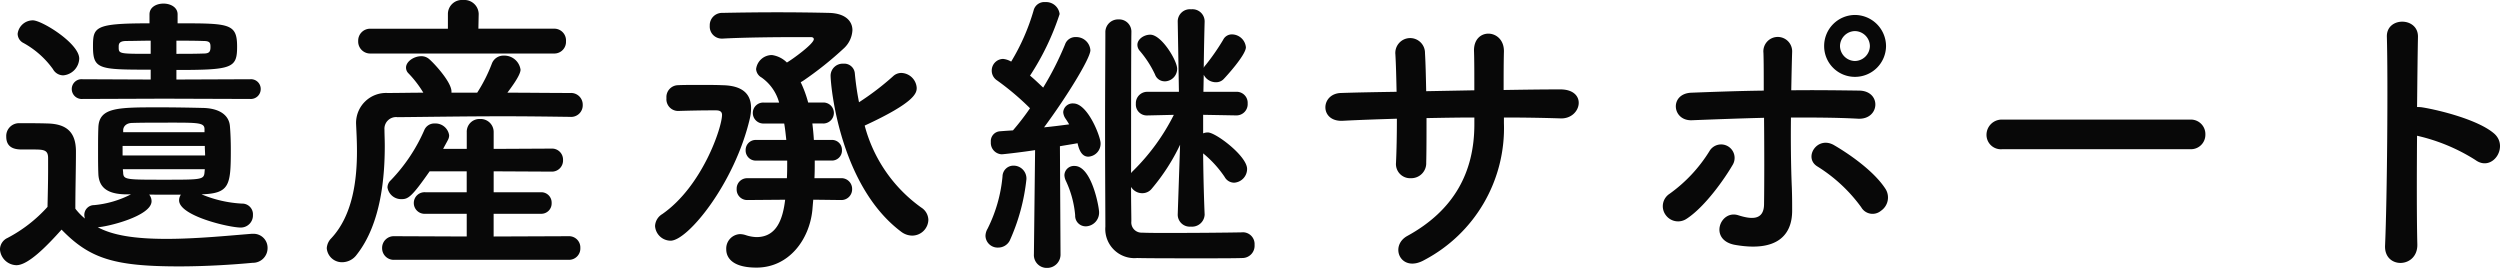
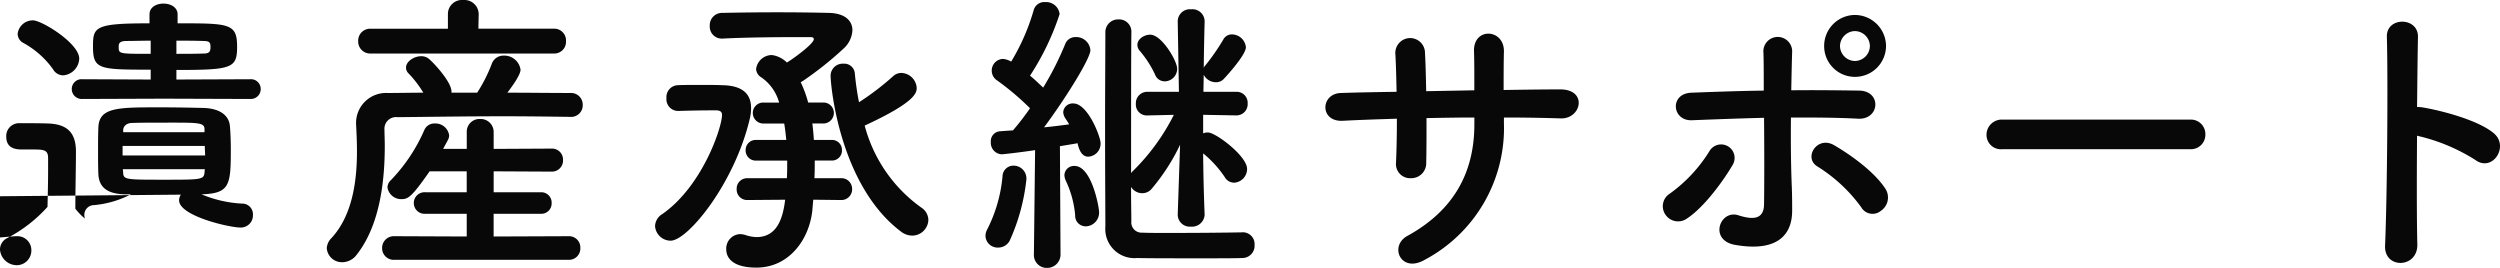
<svg xmlns="http://www.w3.org/2000/svg" width="317.735" height="34.048" viewBox="0 0 317.735 34.048">
-   <path d="M-130.758-18.924a1.258,1.258,0,0,0,1.33-1.254,1.237,1.237,0,0,0-1.33-1.254l-9.386.038V-22.61c7.106,0,7.714-.228,7.714-2.964,0-2.964-.988-2.964-7.562-2.964v-1.14c0-.912-.912-1.368-1.786-1.368-.912,0-1.786.456-1.786,1.368v1.14c-6.954,0-7.182.456-7.182,2.926,0,2.926.722,2.964,7.334,2.964v1.254l-8.664-.038a1.249,1.249,0,0,0-1.368,1.254,1.27,1.27,0,0,0,1.368,1.254l10.374-.038Zm-23.788-3a2.219,2.219,0,0,0,2.052-2.128c0-1.938-4.75-4.864-5.89-4.864a1.945,1.945,0,0,0-1.938,1.71,1.329,1.329,0,0,0,.76,1.178,11.347,11.347,0,0,1,3.724,3.306A1.5,1.5,0,0,0-154.546-21.926Zm14.972,15.162a1.251,1.251,0,0,0-.228.722c0,1.976,6.346,3.458,7.828,3.458a1.545,1.545,0,0,0,1.558-1.6,1.361,1.361,0,0,0-1.406-1.444,15.336,15.336,0,0,1-5.13-1.178c3.572-.114,3.724-1.14,3.724-5.662,0-1.064-.038-2.128-.114-3-.114-1.406-1.33-2.28-3.458-2.318-1.52-.038-3.572-.076-5.51-.076-5.32,0-7.676,0-7.752,2.584-.038.912-.038,1.938-.038,2.964s0,2.014.038,2.926c.076,1.672,1.1,2.546,3.458,2.584h.684a12.742,12.742,0,0,1-4.674,1.368,1.245,1.245,0,0,0-1.254,1.292,1.96,1.96,0,0,0,.076.418,7.572,7.572,0,0,1-1.216-1.254c0-2.432.076-5.054.076-7.258,0-2.432-1.14-3.5-3.572-3.572-1.254-.038-2.318-.038-3.686-.038a1.628,1.628,0,0,0-1.6,1.71c0,1.6,1.368,1.634,2.09,1.634h1.482c1.292,0,1.748.114,1.748,1.1v1.558c0,1.444-.038,2.926-.076,4.636a18.187,18.187,0,0,1-5.092,3.952,1.628,1.628,0,0,0-.95,1.444,2.149,2.149,0,0,0,2.09,2.014c1.482,0,3.838-2.394,5.738-4.522,3.572,3.686,6.688,4.674,14.934,4.674,3.458,0,6.954-.228,9.348-.456a1.861,1.861,0,0,0,1.9-1.862,1.775,1.775,0,0,0-1.824-1.824h-.19c-2.888.228-7.03.646-10.83.646-4.066,0-6.84-.456-8.74-1.482,1.178-.038,6.84-1.406,6.84-3.306a1.328,1.328,0,0,0-.3-.836Zm-.57-19.57c1.178,0,2.318,0,3.382.038.836,0,.95.19.95.76,0,.646-.19.836-.912.836-1.064.038-2.242.038-3.42.038Zm-3.268,1.672c-4.066,0-4.066,0-4.066-.874,0-.342,0-.76.988-.76.874,0,1.938-.038,3.078-.038Zm6.84,9.956h-10.336v-.3c.038-.456.418-.874,1.178-.874,1.254-.038,2.964-.038,4.674-.038,3.724,0,4.484,0,4.484.836Zm.038,1.748c0,.418.038.8.038,1.216h-10.488v-1.216Zm-.038,3.382c-.076.912-.456.912-5.13.912-4.712,0-5.13,0-5.206-.8,0-.19-.038-.342-.038-.532h10.412ZM-92.15-24.7a1.483,1.483,0,0,0,1.52-1.558,1.493,1.493,0,0,0-1.52-1.6h-9.614l.038-1.862v-.038A1.821,1.821,0,0,0-103.7-31.5a1.785,1.785,0,0,0-1.938,1.748v1.9h-9.842A1.515,1.515,0,0,0-117.04-26.3a1.524,1.524,0,0,0,1.558,1.6Zm2.128,8.056a1.475,1.475,0,0,0,1.52-1.52,1.485,1.485,0,0,0-1.558-1.52c-2.622,0-5.32-.038-8.018-.038.418-.57,1.672-2.2,1.672-2.926a2.08,2.08,0,0,0-2.128-1.786,1.565,1.565,0,0,0-1.52,1.026,19.761,19.761,0,0,1-1.862,3.686h-3.268v-.152c0-1.292-2.546-3.952-2.964-4.218a1.479,1.479,0,0,0-.874-.266c-.95,0-1.938.684-1.938,1.444a1.006,1.006,0,0,0,.3.722,13.739,13.739,0,0,1,1.9,2.47c-1.558,0-3.116.038-4.56.038a3.814,3.814,0,0,0-3.99,3.724v.152c.038.912.114,2.128.114,3.534,0,3.534-.494,8.094-3.268,11.058a1.958,1.958,0,0,0-.57,1.254,1.93,1.93,0,0,0,1.976,1.786,2.3,2.3,0,0,0,1.824-.95c3.154-3.99,3.572-10.07,3.572-13.832,0-.8-.038-1.52-.038-2.052a1.481,1.481,0,0,1,1.672-1.6c4.142-.038,8.778-.114,13.566-.114,2.774,0,5.586.038,8.4.076ZM-90.288,1.52A1.443,1.443,0,0,0-88.806,0a1.434,1.434,0,0,0-1.482-1.482l-9.538.038V-4.332h6A1.314,1.314,0,0,0-92.454-5.7a1.314,1.314,0,0,0-1.368-1.368h-6v-2.66l7.334.038a1.414,1.414,0,0,0,1.482-1.482,1.4,1.4,0,0,0-1.482-1.444l-7.334.038v-2.128a1.654,1.654,0,0,0-1.748-1.672,1.614,1.614,0,0,0-1.672,1.672v2.128h-3c.19-.38.418-.76.608-1.14a1.2,1.2,0,0,0,.152-.608,1.757,1.757,0,0,0-1.824-1.482,1.374,1.374,0,0,0-1.33.836A21.572,21.572,0,0,1-112.9-8.588a1.256,1.256,0,0,0-.418.912,1.76,1.76,0,0,0,1.824,1.482c.836,0,1.33-.38,3.534-3.534h4.712v2.66h-5.244A1.369,1.369,0,0,0-109.972-5.7a1.369,1.369,0,0,0,1.482,1.368h5.244v2.888l-9.2-.038A1.485,1.485,0,0,0-114,.038a1.477,1.477,0,0,0,1.558,1.482Zm37.62-17.062c6.422-2.964,6.612-4.142,6.612-4.788a2.019,2.019,0,0,0-1.938-1.9,1.52,1.52,0,0,0-1.064.418,34.442,34.442,0,0,1-4.332,3.306,35.818,35.818,0,0,1-.532-3.686,1.345,1.345,0,0,0-1.444-1.216A1.541,1.541,0,0,0-57-21.926c0,1.482,1.216,14.06,8.968,19.874a2.348,2.348,0,0,0,1.406.494,2.061,2.061,0,0,0,2.052-2.014,1.916,1.916,0,0,0-.912-1.558A18.63,18.63,0,0,1-52.668-15.542Zm-3.04,9.462a1.365,1.365,0,0,0,1.444-1.406,1.357,1.357,0,0,0-1.444-1.368h-3.344c.038-.76.038-1.52.038-2.242h2.128a1.275,1.275,0,0,0,1.33-1.33,1.266,1.266,0,0,0-1.33-1.292h-2.242c-.038-.722-.114-1.444-.19-2.09h1.292a1.35,1.35,0,0,0,1.444-1.33,1.329,1.329,0,0,0-1.444-1.33H-59.85a14.653,14.653,0,0,0-.95-2.584c.076-.038.19-.114.266-.152a43.936,43.936,0,0,0,5.244-4.18,3.365,3.365,0,0,0,1.064-2.28c0-1.14-.874-2.166-3.04-2.2-1.482-.038-3.952-.076-6.5-.076-2.584,0-5.206.038-6.992.076a1.563,1.563,0,0,0-1.6,1.634,1.526,1.526,0,0,0,1.52,1.634h.114c2.66-.152,6.992-.19,9.538-.19h1.672c.266,0,.38.114.38.266,0,.608-2.812,2.622-3.42,2.964a3.364,3.364,0,0,0-1.9-.95,2.026,2.026,0,0,0-2.014,1.786,1.322,1.322,0,0,0,.684,1.064,5.728,5.728,0,0,1,2.242,3.192h-1.938a1.318,1.318,0,0,0-1.406,1.33,1.339,1.339,0,0,0,1.406,1.33h2.584c.114.646.19,1.368.266,2.09h-3.8a1.277,1.277,0,0,0-1.368,1.292,1.285,1.285,0,0,0,1.368,1.33h3.914c0,.76,0,1.52-.038,2.242h-4.978a1.324,1.324,0,0,0-1.406,1.368A1.334,1.334,0,0,0-67.526-6.08l4.75-.038c-.3,2.508-1.1,4.75-3.648,4.75a4.818,4.818,0,0,1-1.406-.266,2.555,2.555,0,0,0-.684-.114A1.836,1.836,0,0,0-70.262.19c0,.532.19,2.318,3.838,2.318,4.142,0,6.726-3.572,7.106-7.3.038-.456.076-.912.114-1.33ZM-76.38-17.4c1.216-.038,2.926-.076,4.1-.076h.722c.266,0,.76.038.76.57,0,1.6-2.508,9.082-7.6,12.616a1.857,1.857,0,0,0-.912,1.52A1.994,1.994,0,0,0-77.33-.912c2.166,0,8.132-7.258,10.07-15.542a5.715,5.715,0,0,0,.152-1.33c0-1.786-1.1-2.85-3.648-2.888-.76-.038-1.824-.038-2.888-.038s-2.09,0-2.812.038a1.505,1.505,0,0,0-1.406,1.634A1.49,1.49,0,0,0-76.418-17.4Zm61.826-3.762a1.6,1.6,0,0,0,1.6-1.6c0-1.026-1.976-4.332-3.42-4.332-.8,0-1.634.57-1.634,1.292a1.155,1.155,0,0,0,.3.76,13.221,13.221,0,0,1,1.938,3A1.3,1.3,0,0,0-14.554-21.166Zm9.88,19.19c-1.824.038-6,.076-9.234.076-1.444,0-2.736,0-3.5-.038a1.3,1.3,0,0,1-1.368-1.444c0-.76-.038-2.356-.038-4.37a1.658,1.658,0,0,0,1.406.8,1.537,1.537,0,0,0,1.254-.608,25.721,25.721,0,0,0,3.572-5.548l-.3,8.854v.076A1.529,1.529,0,0,0-11.21-2.7a1.6,1.6,0,0,0,1.748-1.52v-.038s-.152-3.306-.19-7.752a13.857,13.857,0,0,1,2.736,3A1.38,1.38,0,0,0-5.7-8.284a1.75,1.75,0,0,0,1.634-1.748c0-1.634-3.99-4.636-4.978-4.636a1.575,1.575,0,0,0-.608.114V-16.91l4.218.076H-5.4a1.427,1.427,0,0,0,1.406-1.52,1.4,1.4,0,0,0-1.444-1.482h-4.18L-9.576-22a1.732,1.732,0,0,0,1.558.95,1.319,1.319,0,0,0,.95-.38c.266-.266,2.85-3.078,2.85-4.066a1.8,1.8,0,0,0-1.748-1.634,1.225,1.225,0,0,0-1.14.684,28.17,28.17,0,0,1-2.242,3.23.9.9,0,0,0-.228.342c.038-3.23.114-5.89.114-5.89V-28.8a1.547,1.547,0,0,0-1.71-1.52,1.547,1.547,0,0,0-1.71,1.52v.038l.152,8.93h-3.99a1.443,1.443,0,0,0-1.482,1.52,1.383,1.383,0,0,0,1.444,1.482h.038l3.344-.076A26.832,26.832,0,0,1-18.544-9.8a1.9,1.9,0,0,0-.266.3c0-6.422,0-15.542.038-17.86V-27.4a1.553,1.553,0,0,0-1.634-1.634,1.612,1.612,0,0,0-1.672,1.672c0,1.824-.038,7.106-.038,12.35s.038,10.488.038,12.312a3.7,3.7,0,0,0,4.028,3.99c1.368.038,4.864.038,8.018.038,2.28,0,4.408,0,5.4-.038A1.555,1.555,0,0,0-3.116-.38a1.493,1.493,0,0,0-1.52-1.6ZM-31.16.8a1.634,1.634,0,0,0,1.672,1.748A1.7,1.7,0,0,0-27.778.76l-.076-13.68c.874-.152,1.634-.266,2.242-.38.266,1.254.76,1.71,1.368,1.71a1.652,1.652,0,0,0,1.558-1.71c0-.836-1.634-5.054-3.458-5.054a1.2,1.2,0,0,0-1.292,1.1,1.613,1.613,0,0,0,.3.836c.152.228.3.456.456.722-.874.114-2.014.266-3.192.38,2.85-3.838,5.89-8.778,5.89-9.8A1.8,1.8,0,0,0-25.84-26.79a1.391,1.391,0,0,0-1.368.95,39.1,39.1,0,0,1-2.774,5.472c-.494-.456-1.064-1.026-1.672-1.52a32.88,32.88,0,0,0,3.762-7.828,1.727,1.727,0,0,0-1.824-1.52A1.4,1.4,0,0,0-31.2-30.172a26.984,26.984,0,0,1-2.85,6.5,2.531,2.531,0,0,0-1.026-.342,1.475,1.475,0,0,0-1.444,1.482,1.478,1.478,0,0,0,.684,1.254,33.965,33.965,0,0,1,4.18,3.534,31.711,31.711,0,0,1-2.166,2.812c-.608.038-1.178.076-1.634.114a1.251,1.251,0,0,0-1.178,1.368,1.454,1.454,0,0,0,1.368,1.558c.228,0,2.812-.3,4.256-.532L-31.16.76Zm6.574-3.534a1.743,1.743,0,0,0,1.71-1.786c0-.684-.95-5.89-3.116-5.89a1.211,1.211,0,0,0-1.292,1.178,1.858,1.858,0,0,0,.19.722,12.829,12.829,0,0,1,1.178,4.37A1.335,1.335,0,0,0-24.586-2.736ZM-34.238-.912A25.344,25.344,0,0,0-32.11-8.74a1.638,1.638,0,0,0-1.634-1.71A1.387,1.387,0,0,0-35.15-9.082a18.549,18.549,0,0,1-1.9,6.65,1.879,1.879,0,0,0-.266.912A1.543,1.543,0,0,0-35.682-.038,1.645,1.645,0,0,0-34.238-.912ZM28.576-16.568c2.47,0,4.864.038,7.22.114,2.66.076,3.458-3.724-.114-3.686-2.28,0-4.712.038-7.144.076,0-1.71,0-3.382.038-4.9.038-2.926-3.952-3.116-3.8.038.038,1.064.038,2.926.038,4.9l-6.118.114c-.038-1.862-.076-3.572-.152-4.826a1.886,1.886,0,1,0-3.762.152c.076,1.292.114,2.964.152,4.75-2.394.038-4.788.076-7.068.152C5.244-19.608,5.13-16,8.094-16.15c2.128-.114,4.484-.19,6.878-.266,0,2.09-.038,4.066-.114,5.624a1.8,1.8,0,0,0,1.9,1.938A1.9,1.9,0,0,0,18.7-10.83c.038-1.482.038-3.5.038-5.662,2.014-.038,4.028-.076,6.08-.076v.874c0,6.118-2.622,10.944-8.512,14.174-2.356,1.292-.836,4.788,2.2,3.04a18.943,18.943,0,0,0,10.07-17.366ZM77.14-25.65A3.973,3.973,0,0,0,73.188-29.6a3.941,3.941,0,0,0-3.914,3.952,3.908,3.908,0,0,0,3.914,3.914A3.941,3.941,0,0,0,77.14-25.65ZM76.494-4.712A2.044,2.044,0,0,0,77.1-7.448c-1.52-2.394-4.9-4.636-6.536-5.586-2.166-1.292-3.99,1.6-2.128,2.7a19.8,19.8,0,0,1,5.548,5.168A1.661,1.661,0,0,0,76.494-4.712ZM61.636-16.53c.038,3.99.038,8.322,0,11.02-.038,2.09-1.71,1.862-3.268,1.368C56.05-4.9,54.568-.988,57.95-.38c5.434.95,7.258-1.33,7.258-4.332,0-1.064,0-1.672-.038-2.888-.114-2.622-.152-5.89-.114-8.968,2.85,0,5.7,0,8.512.152s3.04-3.534.152-3.572c-2.812-.038-5.7-.076-8.626-.038.038-1.976.076-3.724.114-4.9a1.83,1.83,0,1,0-3.648.152c.038,1.064.038,2.774.038,4.788-3.078.038-6.194.152-9.2.266-2.812.114-2.47,3.61.076,3.5C55.518-16.34,58.6-16.454,61.636-16.53Zm-9.8,12.806c2.356-1.558,4.826-5.13,5.776-6.764a1.715,1.715,0,1,0-2.926-1.786,18.848,18.848,0,0,1-5.054,5.4,1.877,1.877,0,0,0-.494,2.7A1.934,1.934,0,0,0,51.832-3.724ZM75.088-25.65a1.931,1.931,0,0,1-1.9,1.9,1.931,1.931,0,0,1-1.9-1.9,1.931,1.931,0,0,1,1.9-1.9A1.931,1.931,0,0,1,75.088-25.65Zm40.7,13.11a1.834,1.834,0,0,0,1.938-1.862,1.843,1.843,0,0,0-1.938-1.9H91.922a1.938,1.938,0,0,0-2.014,1.938,1.83,1.83,0,0,0,2.014,1.824Zm28.842-1.71a23.554,23.554,0,0,1,7.41,3.078c2.166,1.6,4.332-1.71,2.356-3.382-2.052-1.748-6.992-2.964-9.12-3.306a3.908,3.908,0,0,0-.646-.038c.038-3.724.076-7.03.114-8.892.076-2.584-4.028-2.622-3.952-.038.152,5.472.038,20.368-.228,26.524-.152,3.04,4.18,2.926,4.1-.152S144.59-9.006,144.628-14.25Z" transform="translate(162.564 31.502)" fill="#080808" />
+   <path d="M-130.758-18.924a1.258,1.258,0,0,0,1.33-1.254,1.237,1.237,0,0,0-1.33-1.254l-9.386.038V-22.61c7.106,0,7.714-.228,7.714-2.964,0-2.964-.988-2.964-7.562-2.964v-1.14c0-.912-.912-1.368-1.786-1.368-.912,0-1.786.456-1.786,1.368v1.14c-6.954,0-7.182.456-7.182,2.926,0,2.926.722,2.964,7.334,2.964v1.254l-8.664-.038a1.249,1.249,0,0,0-1.368,1.254,1.27,1.27,0,0,0,1.368,1.254l10.374-.038Zm-23.788-3a2.219,2.219,0,0,0,2.052-2.128c0-1.938-4.75-4.864-5.89-4.864a1.945,1.945,0,0,0-1.938,1.71,1.329,1.329,0,0,0,.76,1.178,11.347,11.347,0,0,1,3.724,3.306A1.5,1.5,0,0,0-154.546-21.926Zm14.972,15.162a1.251,1.251,0,0,0-.228.722c0,1.976,6.346,3.458,7.828,3.458a1.545,1.545,0,0,0,1.558-1.6,1.361,1.361,0,0,0-1.406-1.444,15.336,15.336,0,0,1-5.13-1.178c3.572-.114,3.724-1.14,3.724-5.662,0-1.064-.038-2.128-.114-3-.114-1.406-1.33-2.28-3.458-2.318-1.52-.038-3.572-.076-5.51-.076-5.32,0-7.676,0-7.752,2.584-.038.912-.038,1.938-.038,2.964s0,2.014.038,2.926c.076,1.672,1.1,2.546,3.458,2.584h.684a12.742,12.742,0,0,1-4.674,1.368,1.245,1.245,0,0,0-1.254,1.292,1.96,1.96,0,0,0,.076.418,7.572,7.572,0,0,1-1.216-1.254c0-2.432.076-5.054.076-7.258,0-2.432-1.14-3.5-3.572-3.572-1.254-.038-2.318-.038-3.686-.038a1.628,1.628,0,0,0-1.6,1.71c0,1.6,1.368,1.634,2.09,1.634h1.482c1.292,0,1.748.114,1.748,1.1v1.558c0,1.444-.038,2.926-.076,4.636a18.187,18.187,0,0,1-5.092,3.952,1.628,1.628,0,0,0-.95,1.444,2.149,2.149,0,0,0,2.09,2.014a1.861,1.861,0,0,0,1.9-1.862,1.775,1.775,0,0,0-1.824-1.824h-.19c-2.888.228-7.03.646-10.83.646-4.066,0-6.84-.456-8.74-1.482,1.178-.038,6.84-1.406,6.84-3.306a1.328,1.328,0,0,0-.3-.836Zm-.57-19.57c1.178,0,2.318,0,3.382.038.836,0,.95.19.95.76,0,.646-.19.836-.912.836-1.064.038-2.242.038-3.42.038Zm-3.268,1.672c-4.066,0-4.066,0-4.066-.874,0-.342,0-.76.988-.76.874,0,1.938-.038,3.078-.038Zm6.84,9.956h-10.336v-.3c.038-.456.418-.874,1.178-.874,1.254-.038,2.964-.038,4.674-.038,3.724,0,4.484,0,4.484.836Zm.038,1.748c0,.418.038.8.038,1.216h-10.488v-1.216Zm-.038,3.382c-.076.912-.456.912-5.13.912-4.712,0-5.13,0-5.206-.8,0-.19-.038-.342-.038-.532h10.412ZM-92.15-24.7a1.483,1.483,0,0,0,1.52-1.558,1.493,1.493,0,0,0-1.52-1.6h-9.614l.038-1.862v-.038A1.821,1.821,0,0,0-103.7-31.5a1.785,1.785,0,0,0-1.938,1.748v1.9h-9.842A1.515,1.515,0,0,0-117.04-26.3a1.524,1.524,0,0,0,1.558,1.6Zm2.128,8.056a1.475,1.475,0,0,0,1.52-1.52,1.485,1.485,0,0,0-1.558-1.52c-2.622,0-5.32-.038-8.018-.038.418-.57,1.672-2.2,1.672-2.926a2.08,2.08,0,0,0-2.128-1.786,1.565,1.565,0,0,0-1.52,1.026,19.761,19.761,0,0,1-1.862,3.686h-3.268v-.152c0-1.292-2.546-3.952-2.964-4.218a1.479,1.479,0,0,0-.874-.266c-.95,0-1.938.684-1.938,1.444a1.006,1.006,0,0,0,.3.722,13.739,13.739,0,0,1,1.9,2.47c-1.558,0-3.116.038-4.56.038a3.814,3.814,0,0,0-3.99,3.724v.152c.038.912.114,2.128.114,3.534,0,3.534-.494,8.094-3.268,11.058a1.958,1.958,0,0,0-.57,1.254,1.93,1.93,0,0,0,1.976,1.786,2.3,2.3,0,0,0,1.824-.95c3.154-3.99,3.572-10.07,3.572-13.832,0-.8-.038-1.52-.038-2.052a1.481,1.481,0,0,1,1.672-1.6c4.142-.038,8.778-.114,13.566-.114,2.774,0,5.586.038,8.4.076ZM-90.288,1.52A1.443,1.443,0,0,0-88.806,0a1.434,1.434,0,0,0-1.482-1.482l-9.538.038V-4.332h6A1.314,1.314,0,0,0-92.454-5.7a1.314,1.314,0,0,0-1.368-1.368h-6v-2.66l7.334.038a1.414,1.414,0,0,0,1.482-1.482,1.4,1.4,0,0,0-1.482-1.444l-7.334.038v-2.128a1.654,1.654,0,0,0-1.748-1.672,1.614,1.614,0,0,0-1.672,1.672v2.128h-3c.19-.38.418-.76.608-1.14a1.2,1.2,0,0,0,.152-.608,1.757,1.757,0,0,0-1.824-1.482,1.374,1.374,0,0,0-1.33.836A21.572,21.572,0,0,1-112.9-8.588a1.256,1.256,0,0,0-.418.912,1.76,1.76,0,0,0,1.824,1.482c.836,0,1.33-.38,3.534-3.534h4.712v2.66h-5.244A1.369,1.369,0,0,0-109.972-5.7a1.369,1.369,0,0,0,1.482,1.368h5.244v2.888l-9.2-.038A1.485,1.485,0,0,0-114,.038a1.477,1.477,0,0,0,1.558,1.482Zm37.62-17.062c6.422-2.964,6.612-4.142,6.612-4.788a2.019,2.019,0,0,0-1.938-1.9,1.52,1.52,0,0,0-1.064.418,34.442,34.442,0,0,1-4.332,3.306,35.818,35.818,0,0,1-.532-3.686,1.345,1.345,0,0,0-1.444-1.216A1.541,1.541,0,0,0-57-21.926c0,1.482,1.216,14.06,8.968,19.874a2.348,2.348,0,0,0,1.406.494,2.061,2.061,0,0,0,2.052-2.014,1.916,1.916,0,0,0-.912-1.558A18.63,18.63,0,0,1-52.668-15.542Zm-3.04,9.462a1.365,1.365,0,0,0,1.444-1.406,1.357,1.357,0,0,0-1.444-1.368h-3.344c.038-.76.038-1.52.038-2.242h2.128a1.275,1.275,0,0,0,1.33-1.33,1.266,1.266,0,0,0-1.33-1.292h-2.242c-.038-.722-.114-1.444-.19-2.09h1.292a1.35,1.35,0,0,0,1.444-1.33,1.329,1.329,0,0,0-1.444-1.33H-59.85a14.653,14.653,0,0,0-.95-2.584c.076-.038.19-.114.266-.152a43.936,43.936,0,0,0,5.244-4.18,3.365,3.365,0,0,0,1.064-2.28c0-1.14-.874-2.166-3.04-2.2-1.482-.038-3.952-.076-6.5-.076-2.584,0-5.206.038-6.992.076a1.563,1.563,0,0,0-1.6,1.634,1.526,1.526,0,0,0,1.52,1.634h.114c2.66-.152,6.992-.19,9.538-.19h1.672c.266,0,.38.114.38.266,0,.608-2.812,2.622-3.42,2.964a3.364,3.364,0,0,0-1.9-.95,2.026,2.026,0,0,0-2.014,1.786,1.322,1.322,0,0,0,.684,1.064,5.728,5.728,0,0,1,2.242,3.192h-1.938a1.318,1.318,0,0,0-1.406,1.33,1.339,1.339,0,0,0,1.406,1.33h2.584c.114.646.19,1.368.266,2.09h-3.8a1.277,1.277,0,0,0-1.368,1.292,1.285,1.285,0,0,0,1.368,1.33h3.914c0,.76,0,1.52-.038,2.242h-4.978a1.324,1.324,0,0,0-1.406,1.368A1.334,1.334,0,0,0-67.526-6.08l4.75-.038c-.3,2.508-1.1,4.75-3.648,4.75a4.818,4.818,0,0,1-1.406-.266,2.555,2.555,0,0,0-.684-.114A1.836,1.836,0,0,0-70.262.19c0,.532.19,2.318,3.838,2.318,4.142,0,6.726-3.572,7.106-7.3.038-.456.076-.912.114-1.33ZM-76.38-17.4c1.216-.038,2.926-.076,4.1-.076h.722c.266,0,.76.038.76.57,0,1.6-2.508,9.082-7.6,12.616a1.857,1.857,0,0,0-.912,1.52A1.994,1.994,0,0,0-77.33-.912c2.166,0,8.132-7.258,10.07-15.542a5.715,5.715,0,0,0,.152-1.33c0-1.786-1.1-2.85-3.648-2.888-.76-.038-1.824-.038-2.888-.038s-2.09,0-2.812.038a1.505,1.505,0,0,0-1.406,1.634A1.49,1.49,0,0,0-76.418-17.4Zm61.826-3.762a1.6,1.6,0,0,0,1.6-1.6c0-1.026-1.976-4.332-3.42-4.332-.8,0-1.634.57-1.634,1.292a1.155,1.155,0,0,0,.3.76,13.221,13.221,0,0,1,1.938,3A1.3,1.3,0,0,0-14.554-21.166Zm9.88,19.19c-1.824.038-6,.076-9.234.076-1.444,0-2.736,0-3.5-.038a1.3,1.3,0,0,1-1.368-1.444c0-.76-.038-2.356-.038-4.37a1.658,1.658,0,0,0,1.406.8,1.537,1.537,0,0,0,1.254-.608,25.721,25.721,0,0,0,3.572-5.548l-.3,8.854v.076A1.529,1.529,0,0,0-11.21-2.7a1.6,1.6,0,0,0,1.748-1.52v-.038s-.152-3.306-.19-7.752a13.857,13.857,0,0,1,2.736,3A1.38,1.38,0,0,0-5.7-8.284a1.75,1.75,0,0,0,1.634-1.748c0-1.634-3.99-4.636-4.978-4.636a1.575,1.575,0,0,0-.608.114V-16.91l4.218.076H-5.4a1.427,1.427,0,0,0,1.406-1.52,1.4,1.4,0,0,0-1.444-1.482h-4.18L-9.576-22a1.732,1.732,0,0,0,1.558.95,1.319,1.319,0,0,0,.95-.38c.266-.266,2.85-3.078,2.85-4.066a1.8,1.8,0,0,0-1.748-1.634,1.225,1.225,0,0,0-1.14.684,28.17,28.17,0,0,1-2.242,3.23.9.9,0,0,0-.228.342c.038-3.23.114-5.89.114-5.89V-28.8a1.547,1.547,0,0,0-1.71-1.52,1.547,1.547,0,0,0-1.71,1.52v.038l.152,8.93h-3.99a1.443,1.443,0,0,0-1.482,1.52,1.383,1.383,0,0,0,1.444,1.482h.038l3.344-.076A26.832,26.832,0,0,1-18.544-9.8a1.9,1.9,0,0,0-.266.3c0-6.422,0-15.542.038-17.86V-27.4a1.553,1.553,0,0,0-1.634-1.634,1.612,1.612,0,0,0-1.672,1.672c0,1.824-.038,7.106-.038,12.35s.038,10.488.038,12.312a3.7,3.7,0,0,0,4.028,3.99c1.368.038,4.864.038,8.018.038,2.28,0,4.408,0,5.4-.038A1.555,1.555,0,0,0-3.116-.38a1.493,1.493,0,0,0-1.52-1.6ZM-31.16.8a1.634,1.634,0,0,0,1.672,1.748A1.7,1.7,0,0,0-27.778.76l-.076-13.68c.874-.152,1.634-.266,2.242-.38.266,1.254.76,1.71,1.368,1.71a1.652,1.652,0,0,0,1.558-1.71c0-.836-1.634-5.054-3.458-5.054a1.2,1.2,0,0,0-1.292,1.1,1.613,1.613,0,0,0,.3.836c.152.228.3.456.456.722-.874.114-2.014.266-3.192.38,2.85-3.838,5.89-8.778,5.89-9.8A1.8,1.8,0,0,0-25.84-26.79a1.391,1.391,0,0,0-1.368.95,39.1,39.1,0,0,1-2.774,5.472c-.494-.456-1.064-1.026-1.672-1.52a32.88,32.88,0,0,0,3.762-7.828,1.727,1.727,0,0,0-1.824-1.52A1.4,1.4,0,0,0-31.2-30.172a26.984,26.984,0,0,1-2.85,6.5,2.531,2.531,0,0,0-1.026-.342,1.475,1.475,0,0,0-1.444,1.482,1.478,1.478,0,0,0,.684,1.254,33.965,33.965,0,0,1,4.18,3.534,31.711,31.711,0,0,1-2.166,2.812c-.608.038-1.178.076-1.634.114a1.251,1.251,0,0,0-1.178,1.368,1.454,1.454,0,0,0,1.368,1.558c.228,0,2.812-.3,4.256-.532L-31.16.76Zm6.574-3.534a1.743,1.743,0,0,0,1.71-1.786c0-.684-.95-5.89-3.116-5.89a1.211,1.211,0,0,0-1.292,1.178,1.858,1.858,0,0,0,.19.722,12.829,12.829,0,0,1,1.178,4.37A1.335,1.335,0,0,0-24.586-2.736ZM-34.238-.912A25.344,25.344,0,0,0-32.11-8.74a1.638,1.638,0,0,0-1.634-1.71A1.387,1.387,0,0,0-35.15-9.082a18.549,18.549,0,0,1-1.9,6.65,1.879,1.879,0,0,0-.266.912A1.543,1.543,0,0,0-35.682-.038,1.645,1.645,0,0,0-34.238-.912ZM28.576-16.568c2.47,0,4.864.038,7.22.114,2.66.076,3.458-3.724-.114-3.686-2.28,0-4.712.038-7.144.076,0-1.71,0-3.382.038-4.9.038-2.926-3.952-3.116-3.8.038.038,1.064.038,2.926.038,4.9l-6.118.114c-.038-1.862-.076-3.572-.152-4.826a1.886,1.886,0,1,0-3.762.152c.076,1.292.114,2.964.152,4.75-2.394.038-4.788.076-7.068.152C5.244-19.608,5.13-16,8.094-16.15c2.128-.114,4.484-.19,6.878-.266,0,2.09-.038,4.066-.114,5.624a1.8,1.8,0,0,0,1.9,1.938A1.9,1.9,0,0,0,18.7-10.83c.038-1.482.038-3.5.038-5.662,2.014-.038,4.028-.076,6.08-.076v.874c0,6.118-2.622,10.944-8.512,14.174-2.356,1.292-.836,4.788,2.2,3.04a18.943,18.943,0,0,0,10.07-17.366ZM77.14-25.65A3.973,3.973,0,0,0,73.188-29.6a3.941,3.941,0,0,0-3.914,3.952,3.908,3.908,0,0,0,3.914,3.914A3.941,3.941,0,0,0,77.14-25.65ZM76.494-4.712A2.044,2.044,0,0,0,77.1-7.448c-1.52-2.394-4.9-4.636-6.536-5.586-2.166-1.292-3.99,1.6-2.128,2.7a19.8,19.8,0,0,1,5.548,5.168A1.661,1.661,0,0,0,76.494-4.712ZM61.636-16.53c.038,3.99.038,8.322,0,11.02-.038,2.09-1.71,1.862-3.268,1.368C56.05-4.9,54.568-.988,57.95-.38c5.434.95,7.258-1.33,7.258-4.332,0-1.064,0-1.672-.038-2.888-.114-2.622-.152-5.89-.114-8.968,2.85,0,5.7,0,8.512.152s3.04-3.534.152-3.572c-2.812-.038-5.7-.076-8.626-.038.038-1.976.076-3.724.114-4.9a1.83,1.83,0,1,0-3.648.152c.038,1.064.038,2.774.038,4.788-3.078.038-6.194.152-9.2.266-2.812.114-2.47,3.61.076,3.5C55.518-16.34,58.6-16.454,61.636-16.53Zm-9.8,12.806c2.356-1.558,4.826-5.13,5.776-6.764a1.715,1.715,0,1,0-2.926-1.786,18.848,18.848,0,0,1-5.054,5.4,1.877,1.877,0,0,0-.494,2.7A1.934,1.934,0,0,0,51.832-3.724ZM75.088-25.65a1.931,1.931,0,0,1-1.9,1.9,1.931,1.931,0,0,1-1.9-1.9,1.931,1.931,0,0,1,1.9-1.9A1.931,1.931,0,0,1,75.088-25.65Zm40.7,13.11a1.834,1.834,0,0,0,1.938-1.862,1.843,1.843,0,0,0-1.938-1.9H91.922a1.938,1.938,0,0,0-2.014,1.938,1.83,1.83,0,0,0,2.014,1.824Zm28.842-1.71a23.554,23.554,0,0,1,7.41,3.078c2.166,1.6,4.332-1.71,2.356-3.382-2.052-1.748-6.992-2.964-9.12-3.306a3.908,3.908,0,0,0-.646-.038c.038-3.724.076-7.03.114-8.892.076-2.584-4.028-2.622-3.952-.038.152,5.472.038,20.368-.228,26.524-.152,3.04,4.18,2.926,4.1-.152S144.59-9.006,144.628-14.25Z" transform="translate(162.564 31.502)" fill="#080808" />
</svg>